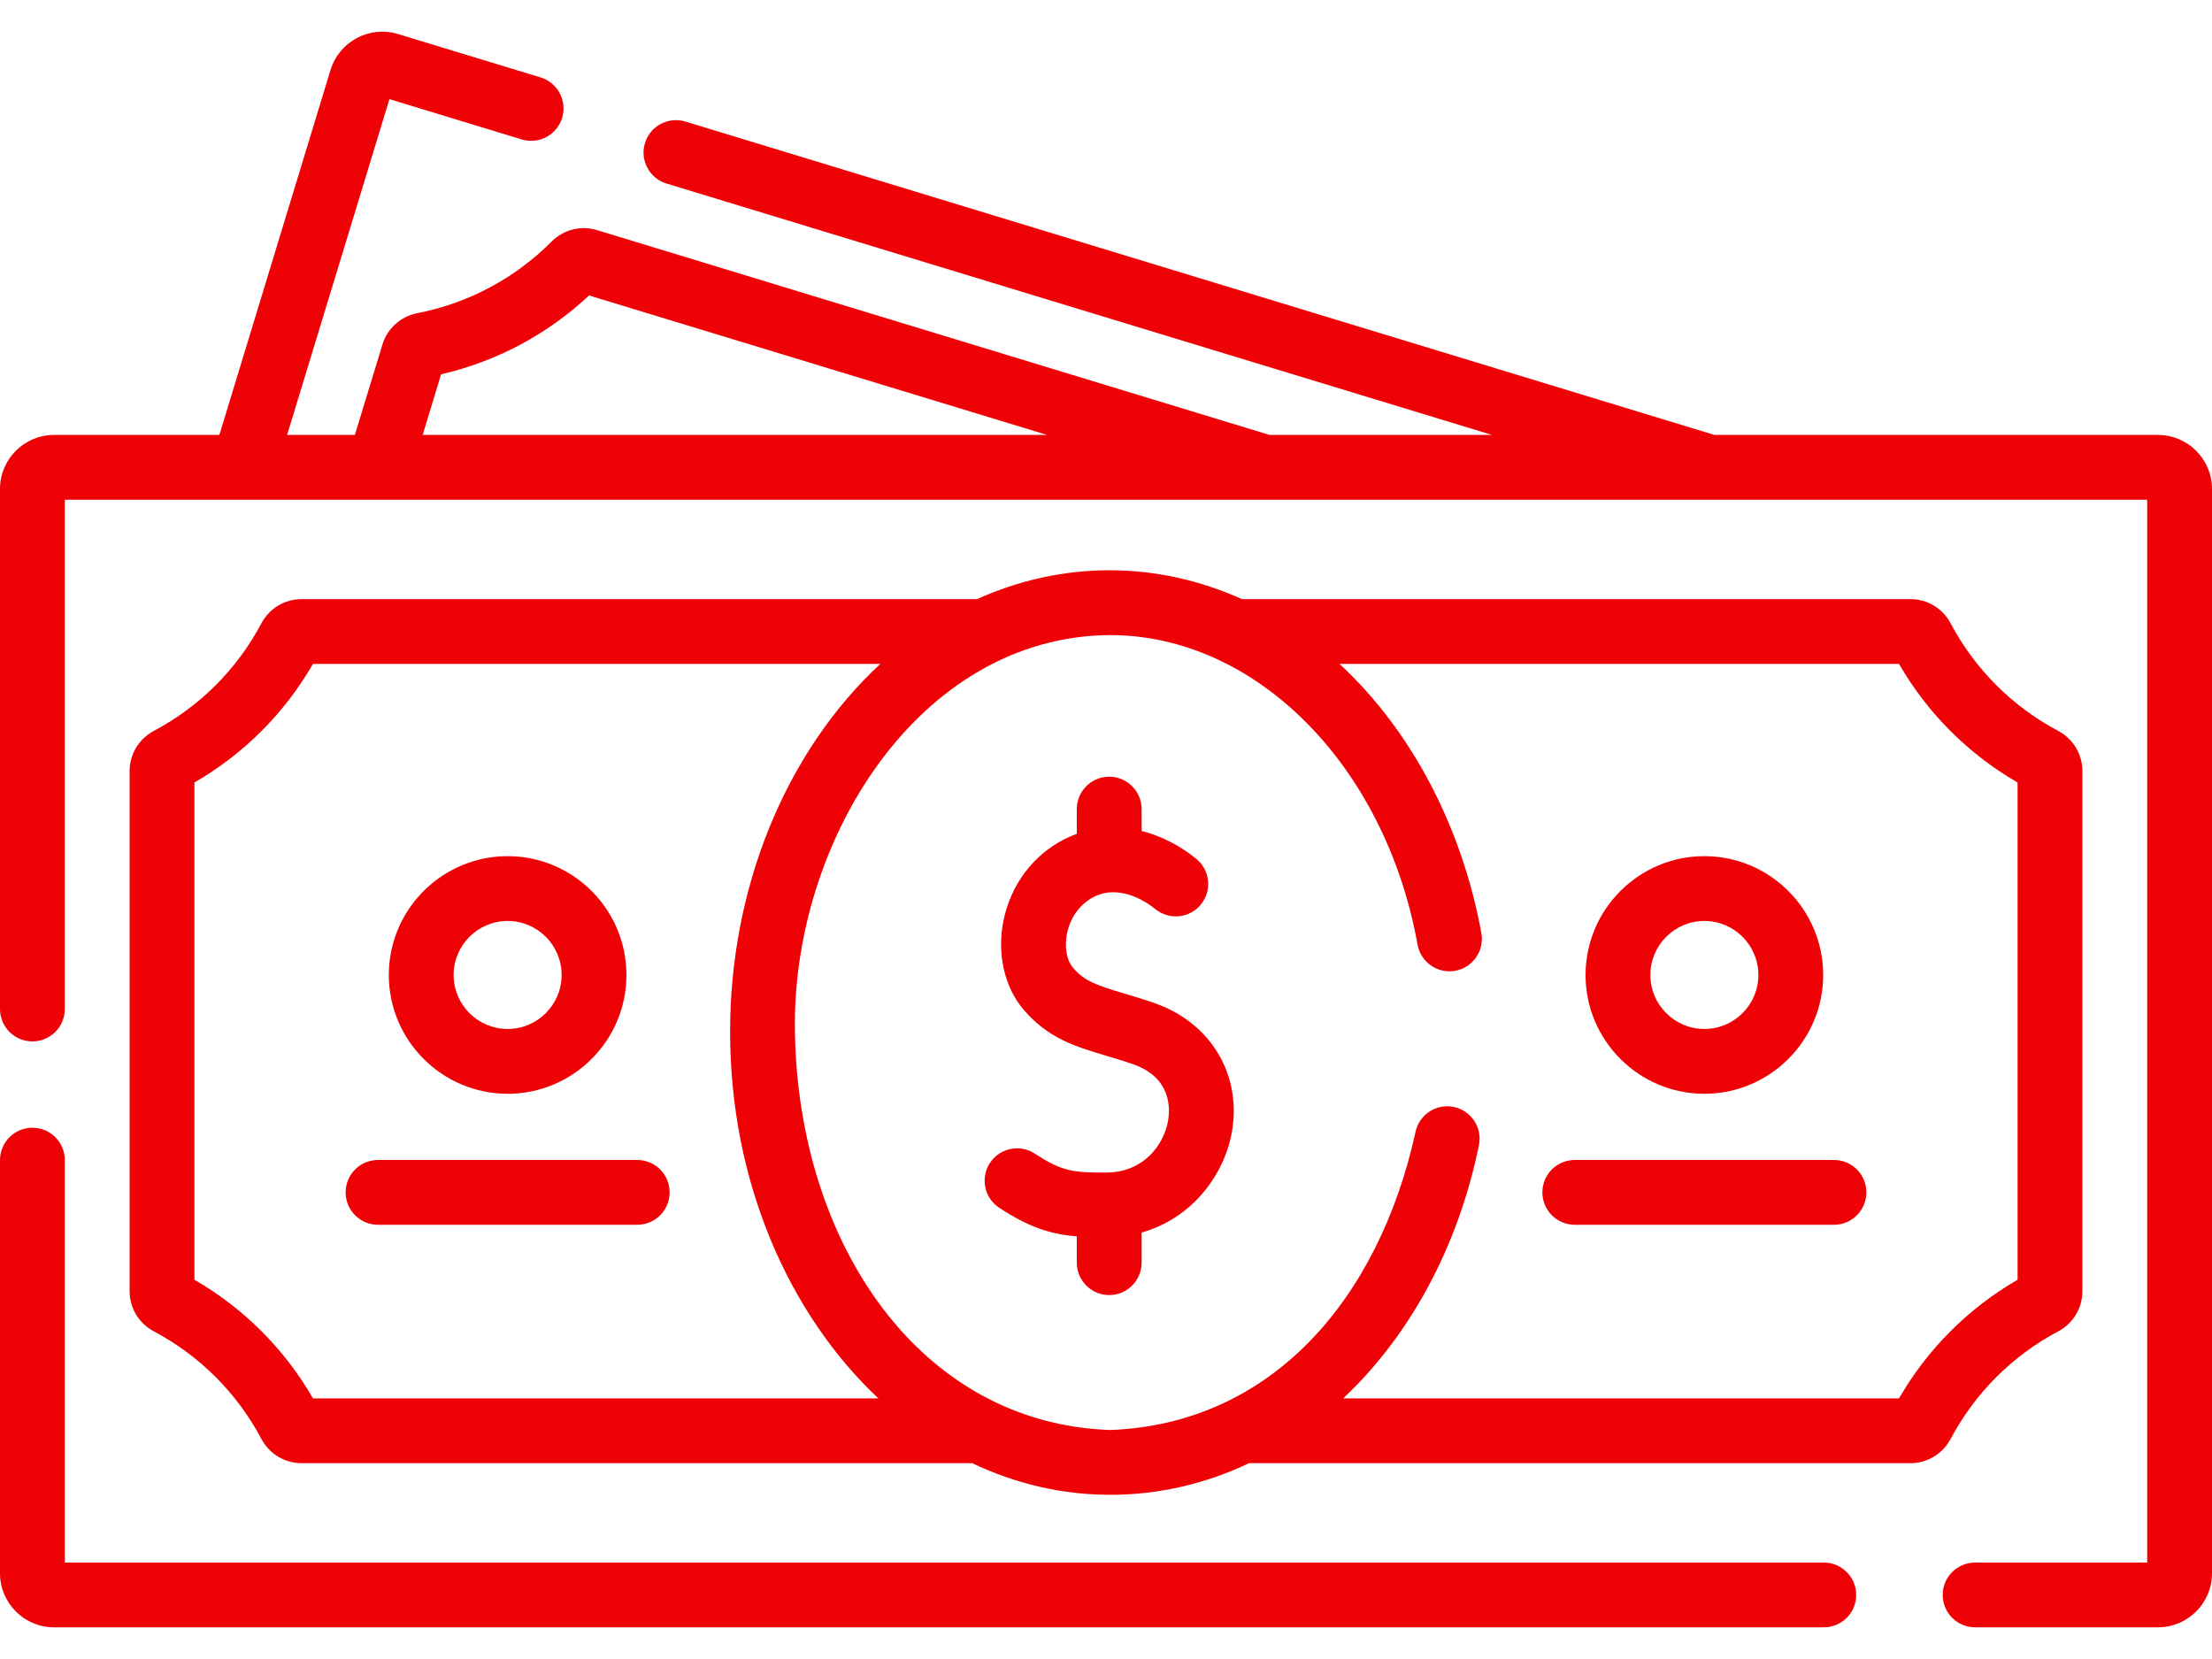
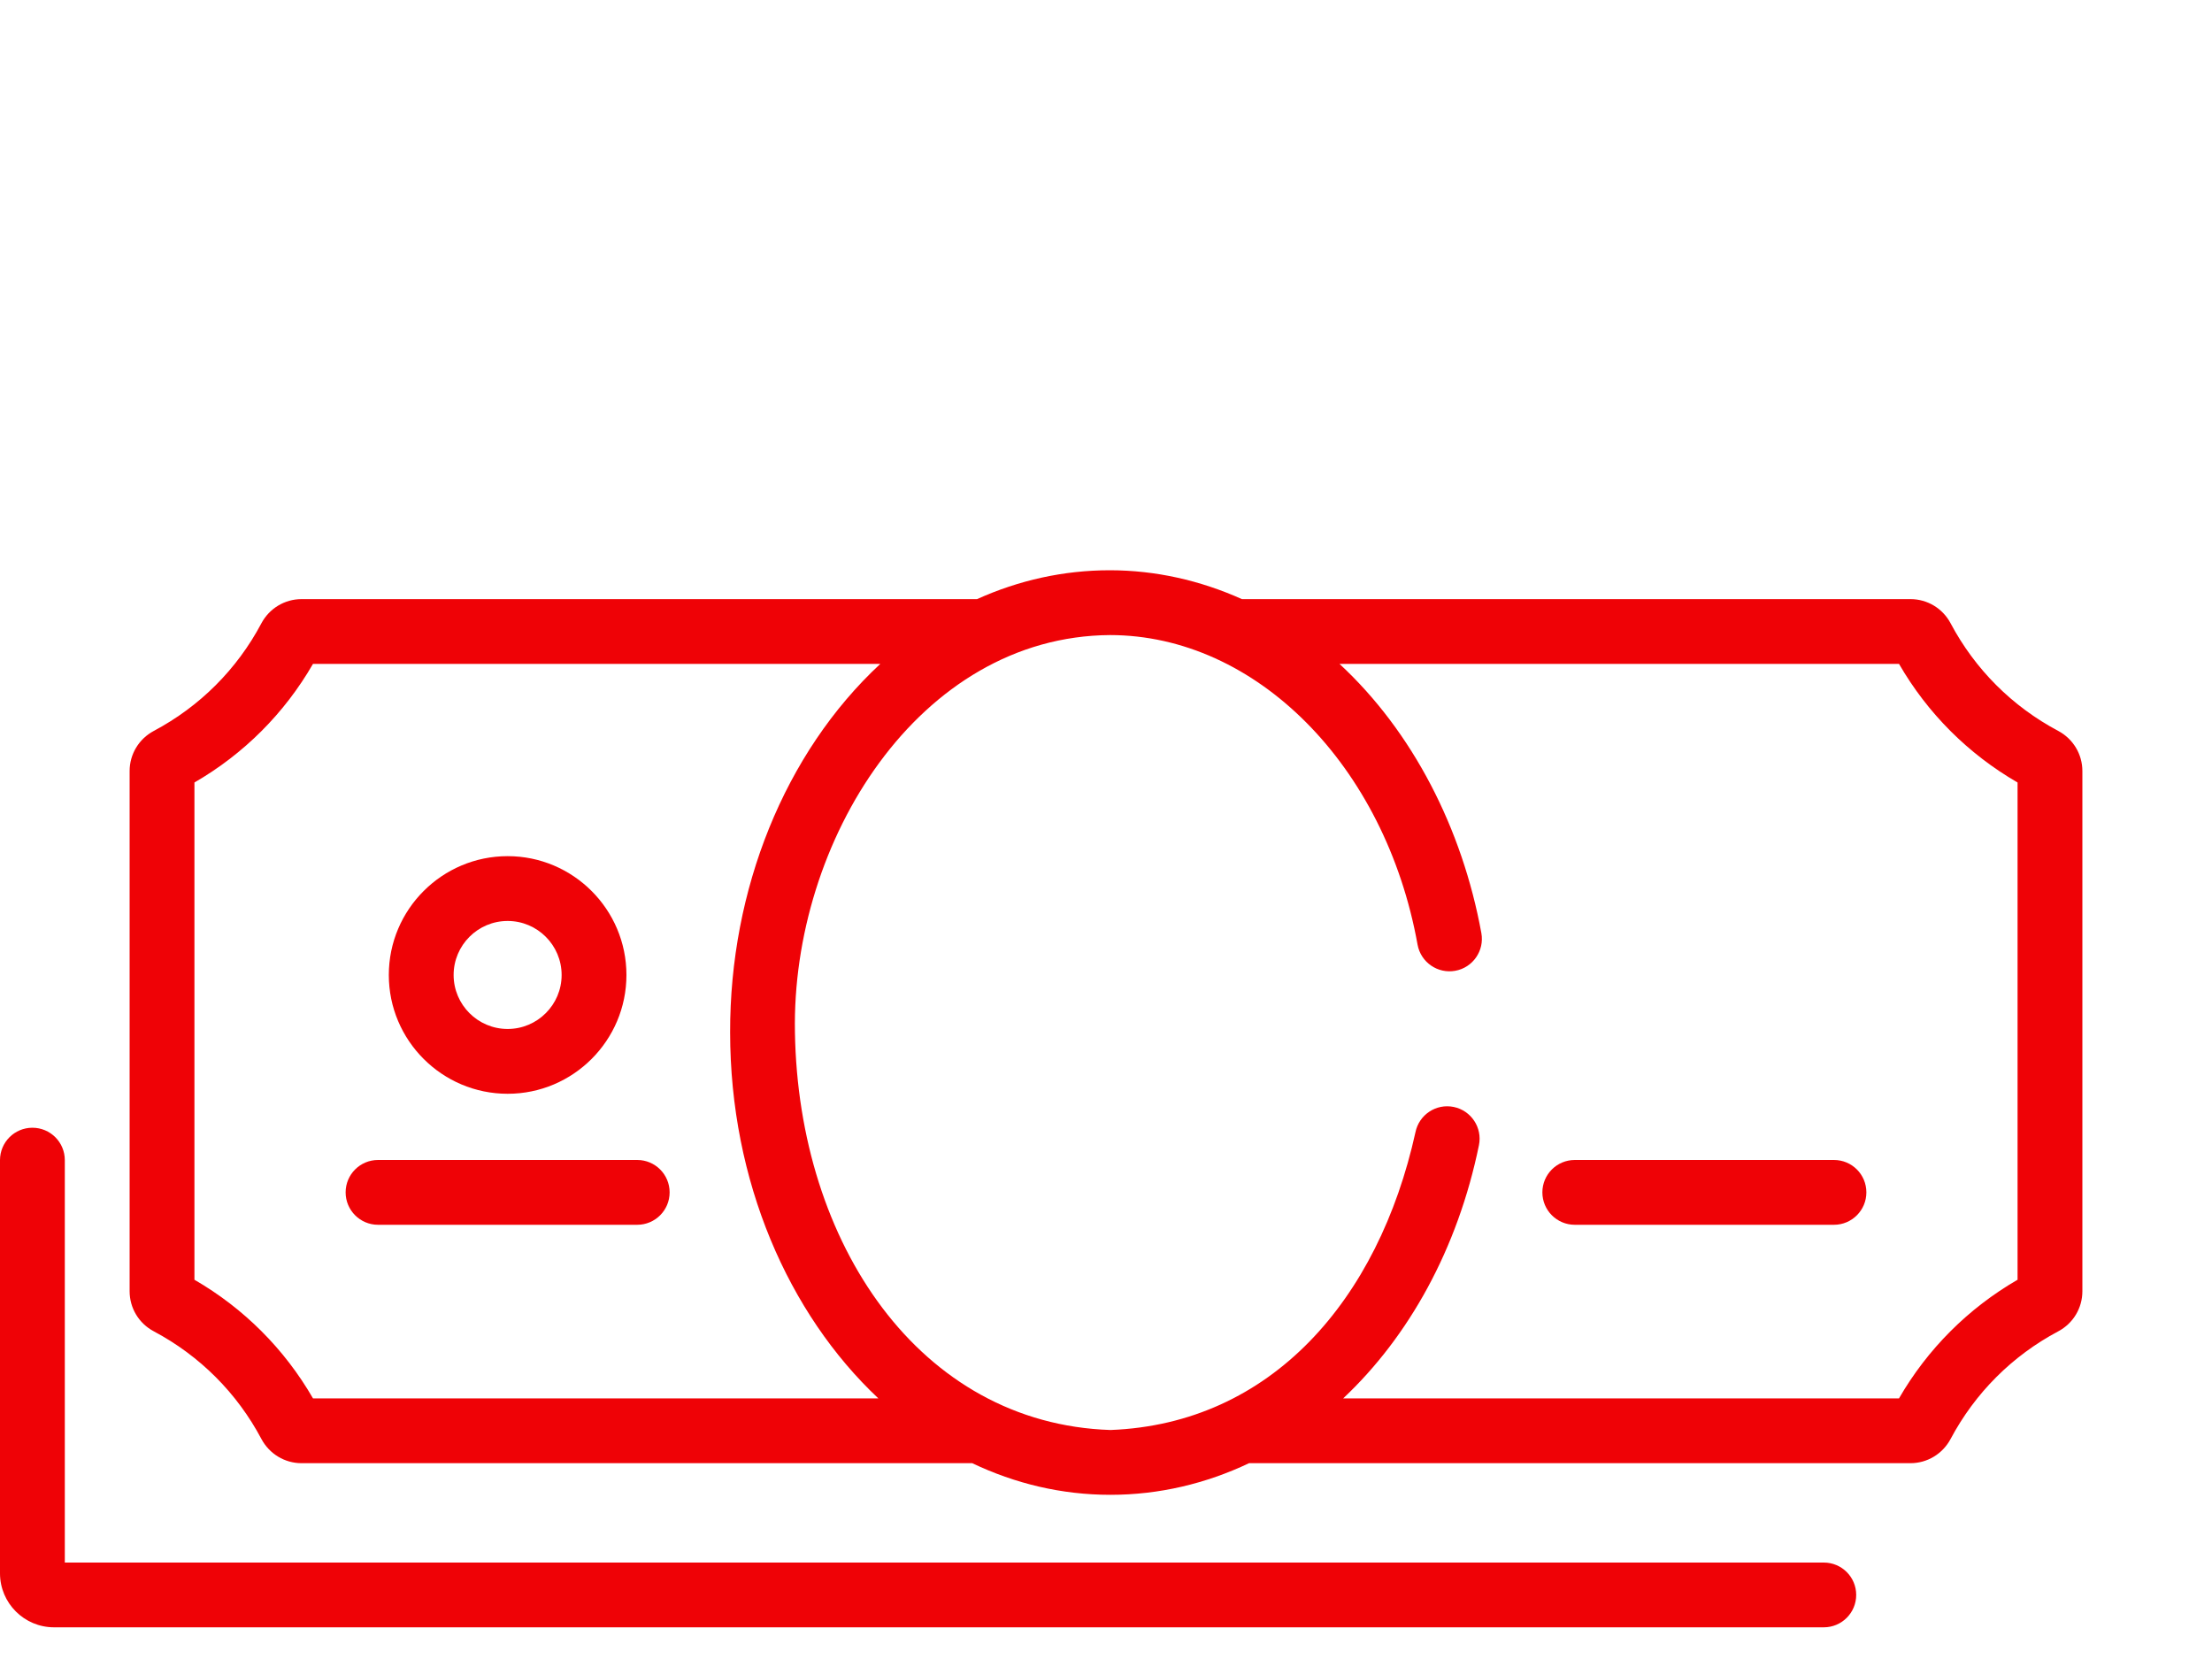
<svg xmlns="http://www.w3.org/2000/svg" width="40" height="30" viewBox="0 0 40 30" fill="none">
-   <path d="M39.023 7.865H31.003L12.394 2.198C12.084 2.104 11.757 2.278 11.663 2.588C11.568 2.897 11.743 3.225 12.053 3.319L26.98 7.865H22.957L10.795 4.161C10.505 4.073 10.19 4.152 9.974 4.369C9.309 5.035 8.47 5.483 7.546 5.663C7.246 5.722 7.004 5.939 6.916 6.229L6.417 7.865H5.192L7.042 1.793L9.433 2.521C9.743 2.616 10.07 2.441 10.165 2.132C10.259 1.822 10.085 1.495 9.775 1.4L7.196 0.615C6.681 0.458 6.134 0.75 5.977 1.265L3.967 7.865H0.977C0.438 7.865 0 8.303 0 8.842V18.246C0 18.57 0.262 18.832 0.586 18.832C0.91 18.832 1.172 18.57 1.172 18.246V9.037H38.828V28.256H35.716C35.393 28.256 35.13 28.518 35.13 28.841C35.13 29.165 35.393 29.427 35.716 29.427H39.023C39.562 29.427 40 28.989 40 28.451V8.842C40 8.303 39.562 7.865 39.023 7.865ZM7.976 6.769C8.981 6.536 9.899 6.047 10.652 5.343L18.935 7.865H7.643L7.976 6.769Z" fill="#EF0206" />
  <path d="M32.98 28.256H1.172V20.979C1.172 20.655 0.91 20.393 0.586 20.393C0.262 20.393 0 20.655 0 20.979V28.451C0 28.989 0.438 29.427 0.977 29.427H32.98C33.304 29.427 33.566 29.165 33.566 28.841C33.566 28.518 33.304 28.256 32.98 28.256Z" fill="#EF0206" />
  <path d="M35.273 26.021C35.715 25.19 36.387 24.517 37.219 24.075C37.489 23.932 37.656 23.654 37.656 23.35V13.942C37.656 13.639 37.489 13.361 37.219 13.217C36.387 12.775 35.715 12.103 35.273 11.271C35.13 11.001 34.852 10.834 34.548 10.834H22.458C21.7 10.493 20.892 10.313 20.073 10.312C20.072 10.312 20.071 10.312 20.07 10.312C19.236 10.312 18.425 10.492 17.668 10.834H5.453C5.149 10.834 4.871 11.001 4.727 11.271C4.286 12.103 3.613 12.775 2.782 13.217C2.511 13.361 2.344 13.639 2.344 13.942V23.35C2.344 23.654 2.511 23.932 2.782 24.075C3.613 24.517 4.286 25.19 4.727 26.021C4.871 26.291 5.149 26.459 5.452 26.459H17.581C18.355 26.828 19.197 27.031 20.078 27.031H20.081C20.96 27.031 21.807 26.829 22.587 26.459H34.547C34.851 26.459 35.129 26.291 35.273 26.021ZM5.66 25.287C5.144 24.394 4.409 23.658 3.516 23.142V14.15C4.409 13.634 5.144 12.899 5.66 12.005H15.919C14.185 13.615 13.197 16.092 13.203 18.669C13.204 21.359 14.255 23.756 15.883 25.287H5.66ZM34.34 25.287H24.289C25.476 24.171 26.36 22.582 26.744 20.709C26.809 20.392 26.604 20.082 26.287 20.017C25.97 19.952 25.661 20.157 25.596 20.474C24.927 23.506 22.987 25.747 20.081 25.859C16.627 25.745 14.438 22.482 14.375 18.668C14.31 15.215 16.614 11.507 20.073 11.484C22.711 11.486 25.05 13.84 25.634 17.082C25.692 17.401 25.997 17.612 26.315 17.555C26.633 17.498 26.845 17.193 26.788 16.875C26.443 14.983 25.545 13.229 24.222 12.005H34.34C34.856 12.899 35.592 13.634 36.484 14.15V23.142C35.592 23.658 34.856 24.394 34.34 25.287Z" fill="#EF0206" />
-   <path d="M30.82 19.779C32.005 19.779 32.969 18.815 32.969 17.631C32.969 16.446 32.005 15.482 30.82 15.482C29.636 15.482 28.672 16.446 28.672 17.631C28.672 18.815 29.636 19.779 30.82 19.779ZM30.82 16.654C31.359 16.654 31.797 17.092 31.797 17.631C31.797 18.169 31.359 18.607 30.82 18.607C30.282 18.607 29.844 18.169 29.844 17.631C29.844 17.092 30.282 16.654 30.82 16.654Z" fill="#EF0206" />
  <path d="M9.18 19.779C10.364 19.779 11.328 18.815 11.328 17.631C11.328 16.446 10.364 15.482 9.18 15.482C7.995 15.482 7.031 16.446 7.031 17.631C7.031 18.815 7.995 19.779 9.18 19.779ZM9.18 16.654C9.718 16.654 10.156 17.092 10.156 17.631C10.156 18.169 9.718 18.607 9.18 18.607C8.641 18.607 8.203 18.169 8.203 17.631C8.203 17.092 8.641 16.654 9.18 16.654Z" fill="#EF0206" />
  <path d="M11.523 20.976H6.836C6.512 20.976 6.25 21.238 6.25 21.562C6.25 21.885 6.512 22.148 6.836 22.148H11.523C11.847 22.148 12.109 21.885 12.109 21.562C12.109 21.238 11.847 20.976 11.523 20.976Z" fill="#EF0206" />
  <path d="M33.164 20.976H28.477C28.153 20.976 27.891 21.238 27.891 21.562C27.891 21.885 28.153 22.148 28.477 22.148H33.164C33.488 22.148 33.75 21.885 33.75 21.562C33.75 21.238 33.488 20.976 33.164 20.976Z" fill="#EF0206" />
-   <path d="M20.89 18.144C20.681 18.07 20.491 18.014 20.323 17.964C19.833 17.818 19.607 17.743 19.399 17.494C19.287 17.361 19.246 17.121 19.295 16.881C19.355 16.588 19.53 16.347 19.778 16.22C20.277 15.965 20.791 16.356 20.889 16.437C21.139 16.643 21.508 16.608 21.714 16.358C21.92 16.109 21.885 15.74 21.636 15.534C21.369 15.314 21.025 15.122 20.644 15.026V14.631C20.644 14.308 20.381 14.045 20.058 14.045C19.734 14.045 19.472 14.308 19.472 14.631V15.078C19.396 15.105 19.32 15.138 19.244 15.177C18.677 15.467 18.277 16.003 18.146 16.648C18.026 17.241 18.159 17.839 18.501 18.247C18.945 18.776 19.452 18.927 19.989 19.087C20.151 19.135 20.319 19.185 20.5 19.249C21.176 19.488 21.161 20.036 21.123 20.261C21.048 20.712 20.669 21.199 20.015 21.203C19.39 21.208 19.195 21.176 18.712 20.861C18.442 20.684 18.078 20.76 17.901 21.03C17.724 21.301 17.8 21.665 18.071 21.842C18.601 22.188 18.984 22.317 19.472 22.358V22.833C19.472 23.156 19.734 23.419 20.058 23.419C20.381 23.419 20.644 23.156 20.644 22.833V22.288C21.56 22.031 22.147 21.238 22.279 20.455C22.452 19.427 21.893 18.499 20.89 18.144Z" fill="#EF0206" />
</svg>